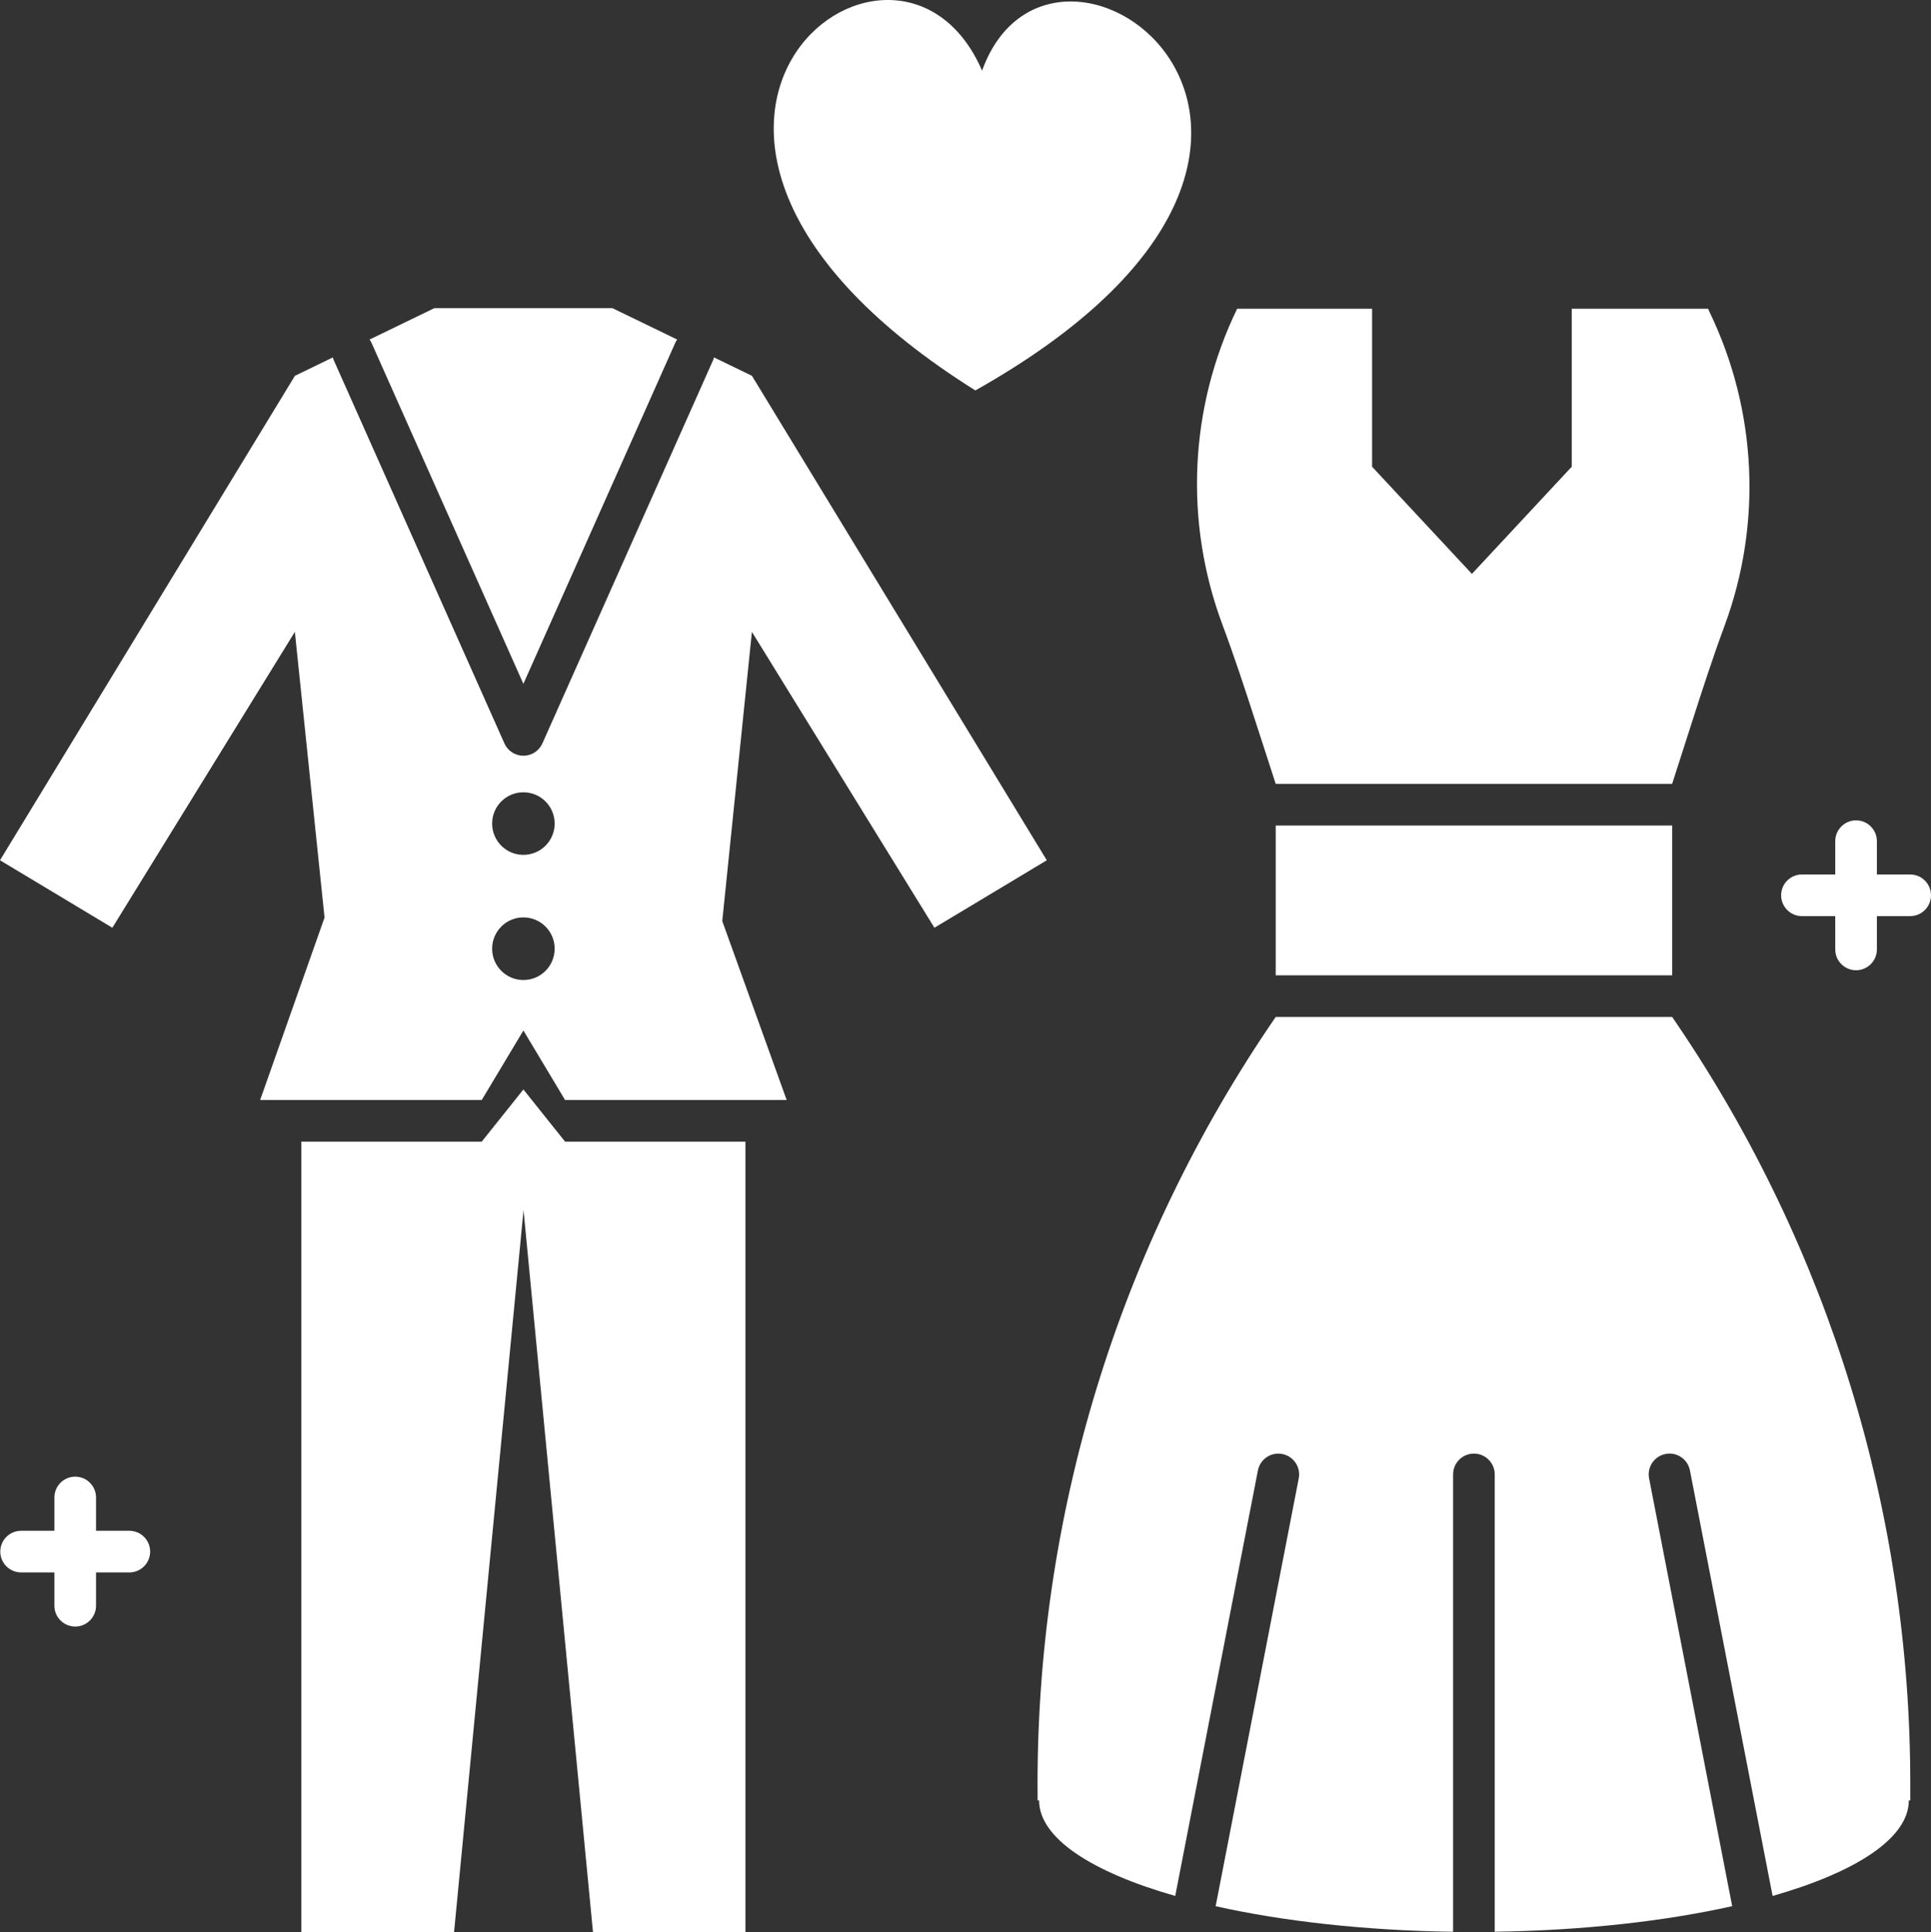
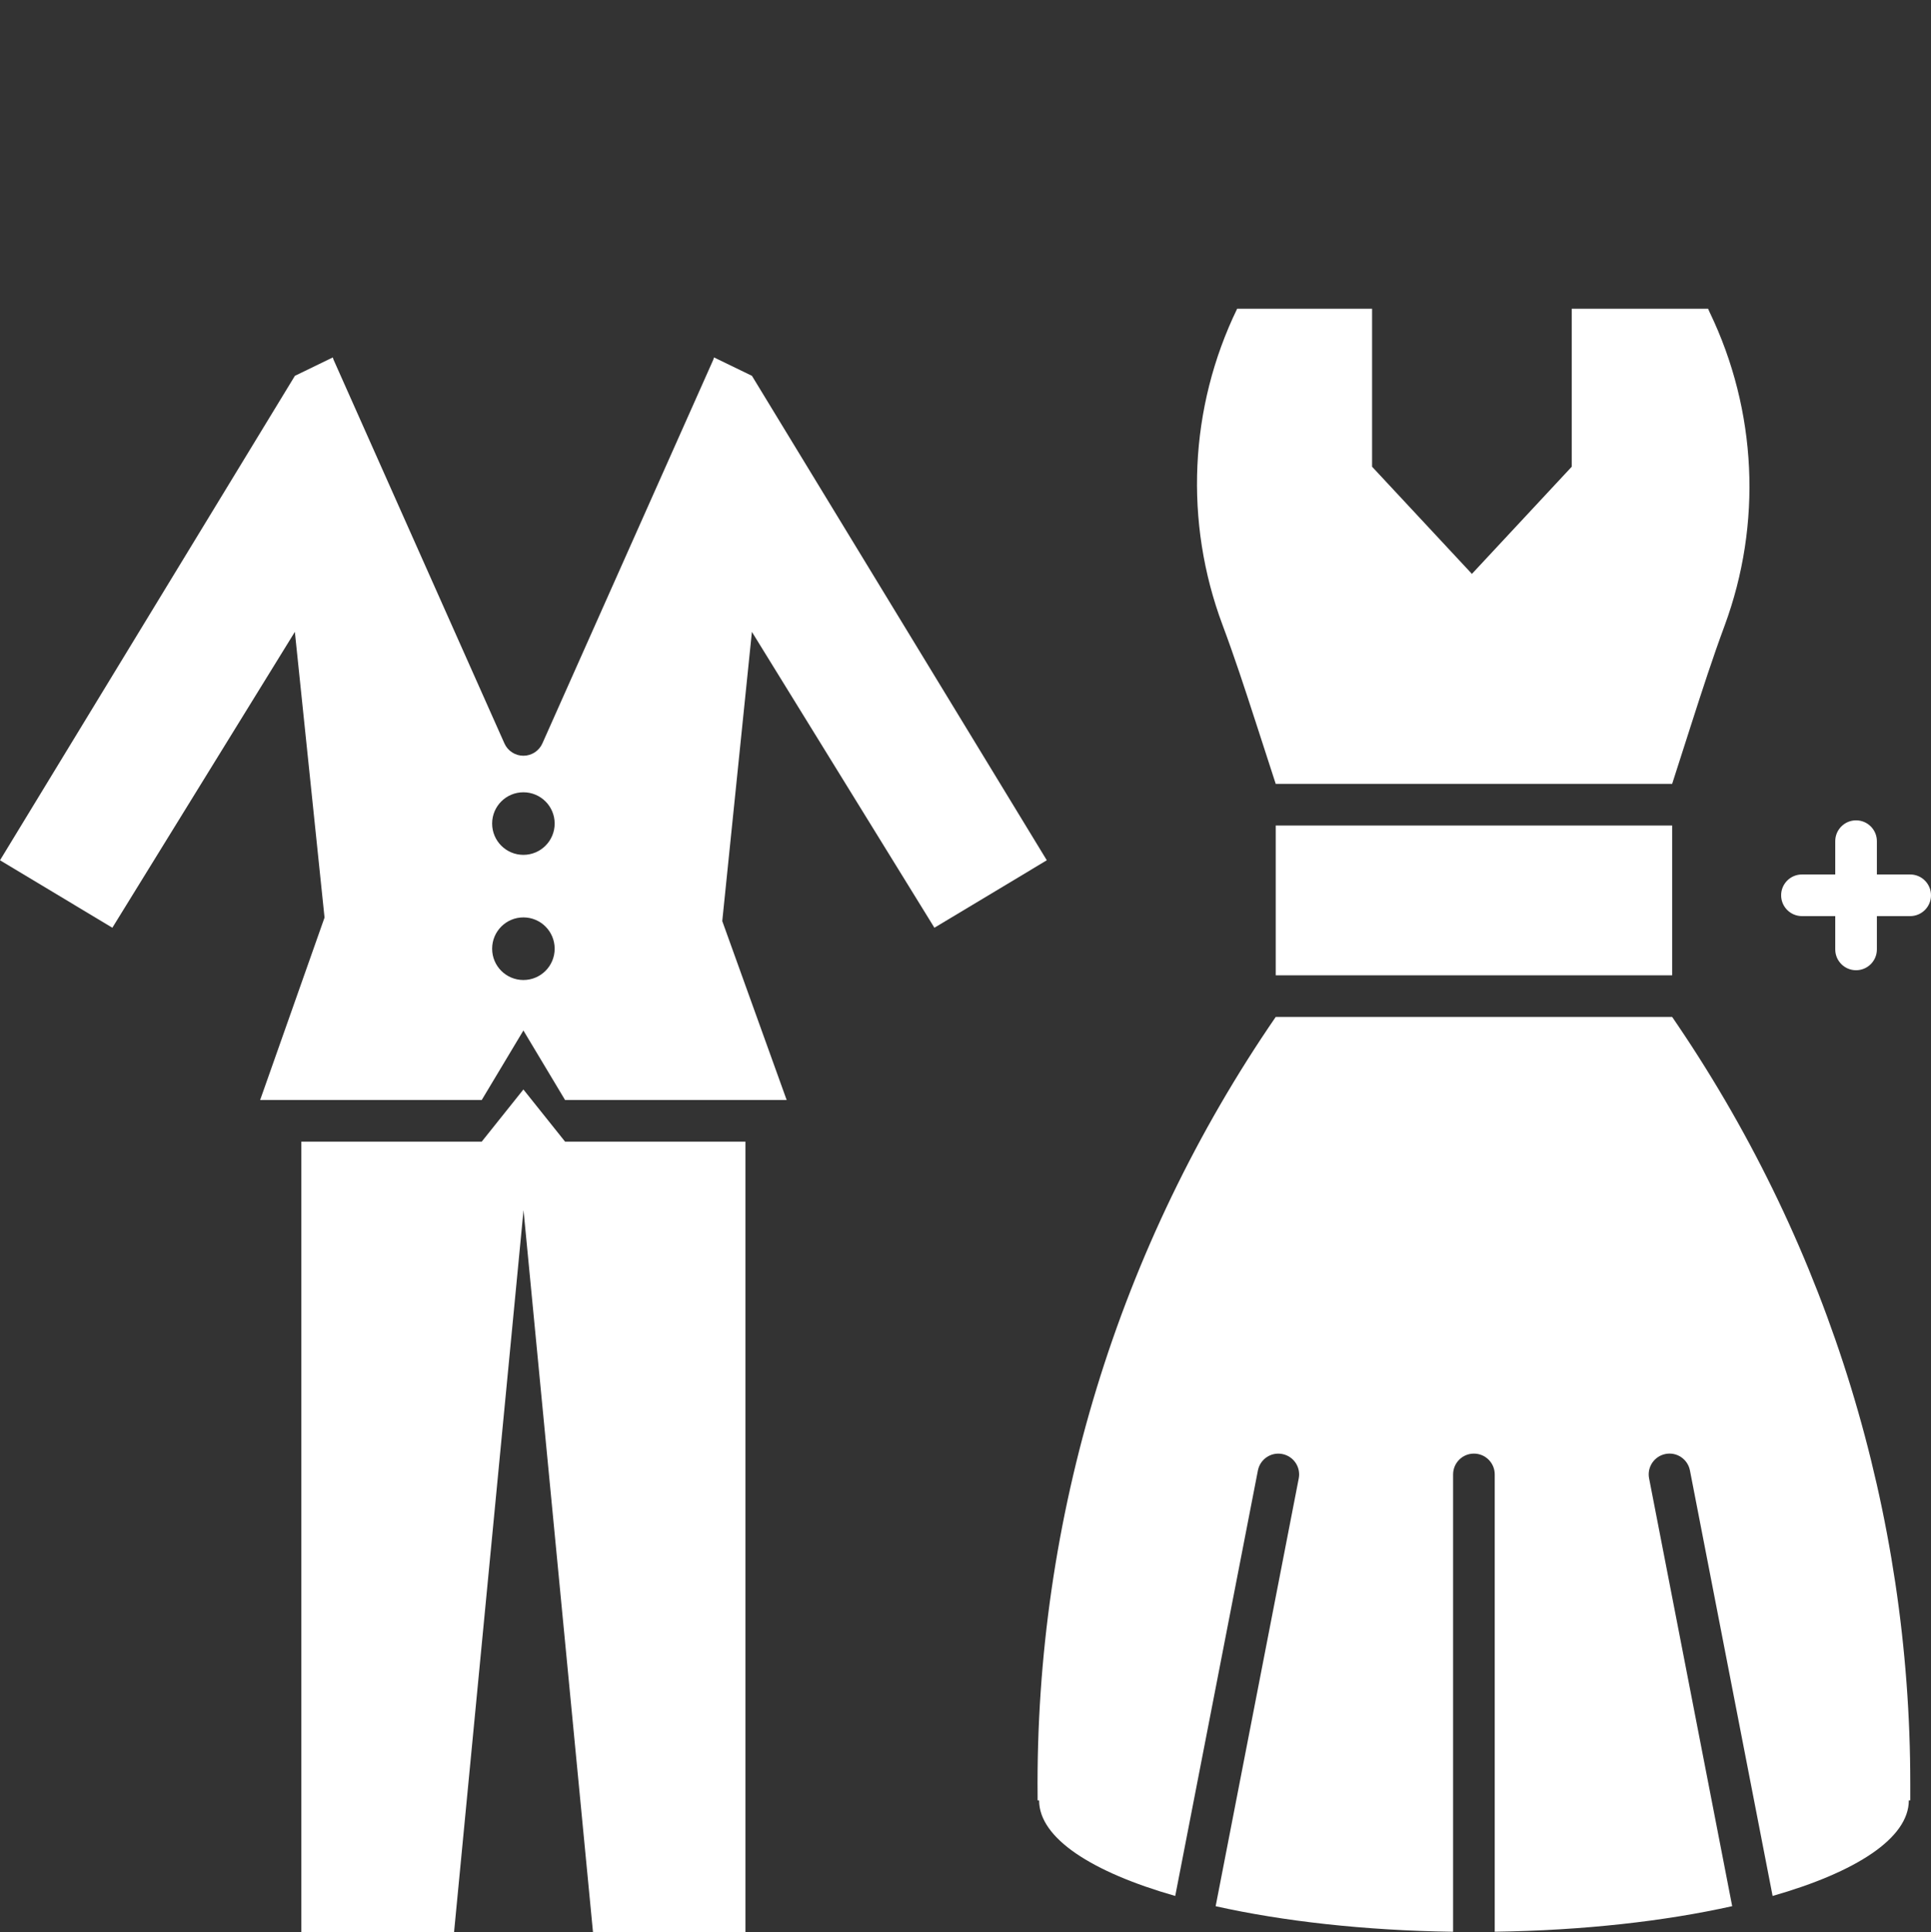
<svg xmlns="http://www.w3.org/2000/svg" id="Layer_1" viewBox="0 0 463.86 464.11">
  <rect x="0" y="0" width="463.86" height="464.11" fill="#333333" stroke="none" />
  <defs>
    <style>      .cls-1 {        fill: #fff;      }    </style>
  </defs>
  <path class="cls-1" d="M306.45,198.28h95.23v35.98h-95.23v-35.98Z" />
  <path class="cls-1" d="M301.54,173.13l4.91,15.15h95.23l4.76-14.83c2.49-7.76,5.01-15.52,7.84-23.17,9.04-24.46,7.8-51.65-3.59-75.28l-.38-.85h-32.75v37.95l-23.98,25.74-23.98-25.74v-37.95h-32.41c-11.55,23.8-12.74,51.28-3.53,75.92,2.85,7.61,5.38,15.34,7.88,23.07h0Z" />
  <path class="cls-1" d="M401.68,244.26h-95.23c-37.84,55.05-57.81,120.38-57.2,187.13v1.04h.36c0,9.04,12.56,17.2,32.7,22.96l19.86-102.2c.53-2.71,3.15-4.48,5.86-3.95,2.71.53,4.48,3.15,3.95,5.86l-19.96,102.75c16.1,3.6,35.73,5.84,57.04,6.14v-109.85c0-2.76,2.24-5,5-5s5,2.24,5,5v109.84c21.31-.3,40.94-2.54,57.04-6.14l-19.96-102.75c-.53-2.71,1.24-5.33,3.95-5.86,2.71-.53,5.33,1.24,5.86,3.95l19.86,102.21c20.15-5.76,32.72-13.92,32.72-22.96h.35v-4.04c0-64.88-19.43-128.29-55.8-182.07l-1.39-2.05Z" />
  <path class="cls-1" d="M125.73,261.68l-10.01,12.53h-43.33v189.91h36.68l16.69-173.46,16.69,173.46h36.62v-189.91h-43.33l-10.01-12.53Z" />
  <path class="cls-1" d="M224.47,222.83l26.99-16.2-70.83-116.36-9.11-4.42c-.06.19-.1.37-.18.56l-41.05,92.15c-.8,1.8-2.59,2.96-4.56,2.96s-3.76-1.16-4.56-2.96l-41.04-92.15c-.08-.18-.13-.37-.18-.56l-9.11,4.42L0,206.63l26.99,16.2,43.84-71.06,7.13,68.62-15.47,43.82h53.23l10.01-16.7,10.01,16.7h53.23l-15.47-42.98,7.12-69.46,43.84,71.06ZM125.73,235.39c-4.15,0-7.51-3.36-7.51-7.52s3.36-7.52,7.51-7.52,7.51,3.36,7.51,7.52-3.36,7.52-7.51,7.52ZM125.73,205.33c-4.15,0-7.51-3.36-7.51-7.52s3.36-7.51,7.51-7.51,7.51,3.36,7.51,7.51-3.36,7.52-7.51,7.52Z" />
-   <path class="cls-1" d="M125.73,164.24l36.48-81.9c.13-.28.28-.54.45-.79l-15.56-7.54h-42.75l-15.56,7.54c.17.25.32.5.45.79l36.48,81.9Z" />
-   <path class="cls-1" d="M234.3,93.78c106.39-59.91,18.89-124.64,1.61-76.81-20.79-48.01-100.46,14.83-1.61,76.81Z" />
-   <path class="cls-1" d="M31.07,367.68h-8v-8c0-2.76-2.24-5-5-5s-5,2.24-5,5v8h-8c-2.76,0-5,2.24-5,5s2.24,5,5,5h8v8c0,2.76,2.24,5,5,5s5-2.24,5-5v-8h8c2.76,0,5-2.24,5-5s-2.24-5-5-5Z" />
  <path class="cls-1" d="M458.86,210.04h-8v-8c0-2.76-2.24-5-5-5s-5,2.24-5,5v8h-8c-2.76,0-5,2.24-5,5s2.24,5,5,5h8v8c0,2.76,2.24,5,5,5s5-2.24,5-5v-8h8c2.76,0,5-2.24,5-5s-2.24-5-5-5Z" />
</svg>